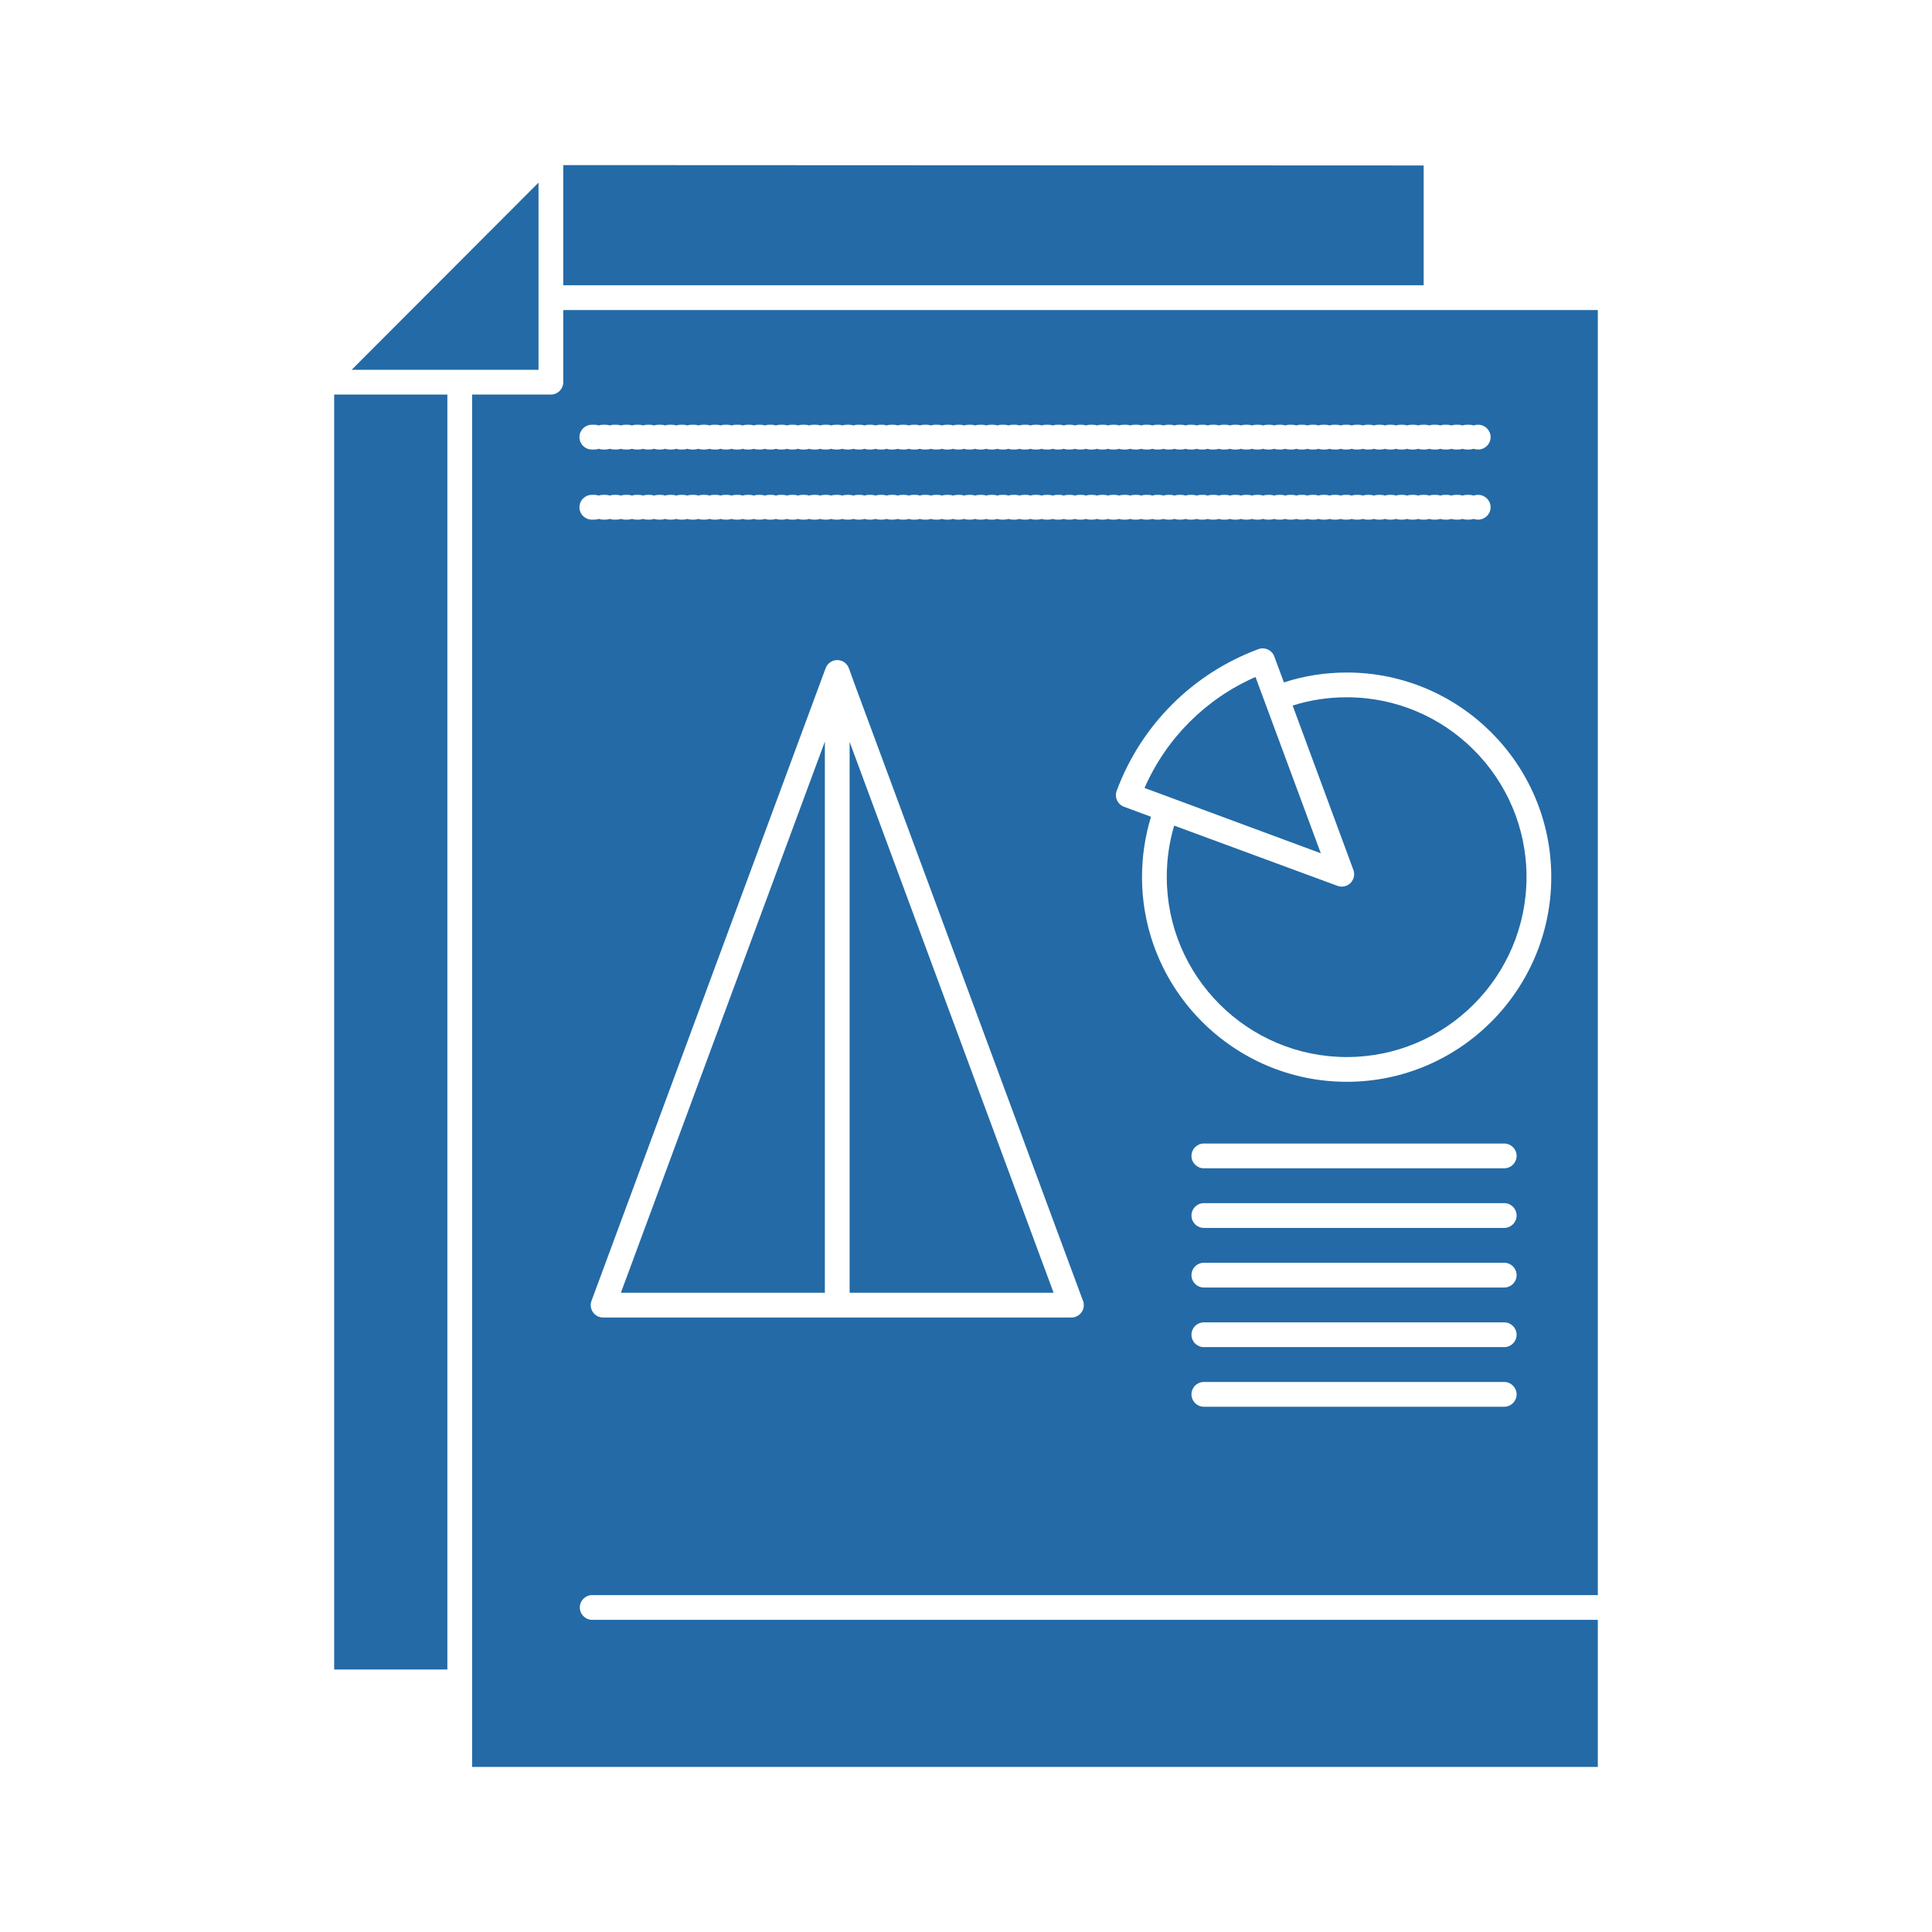
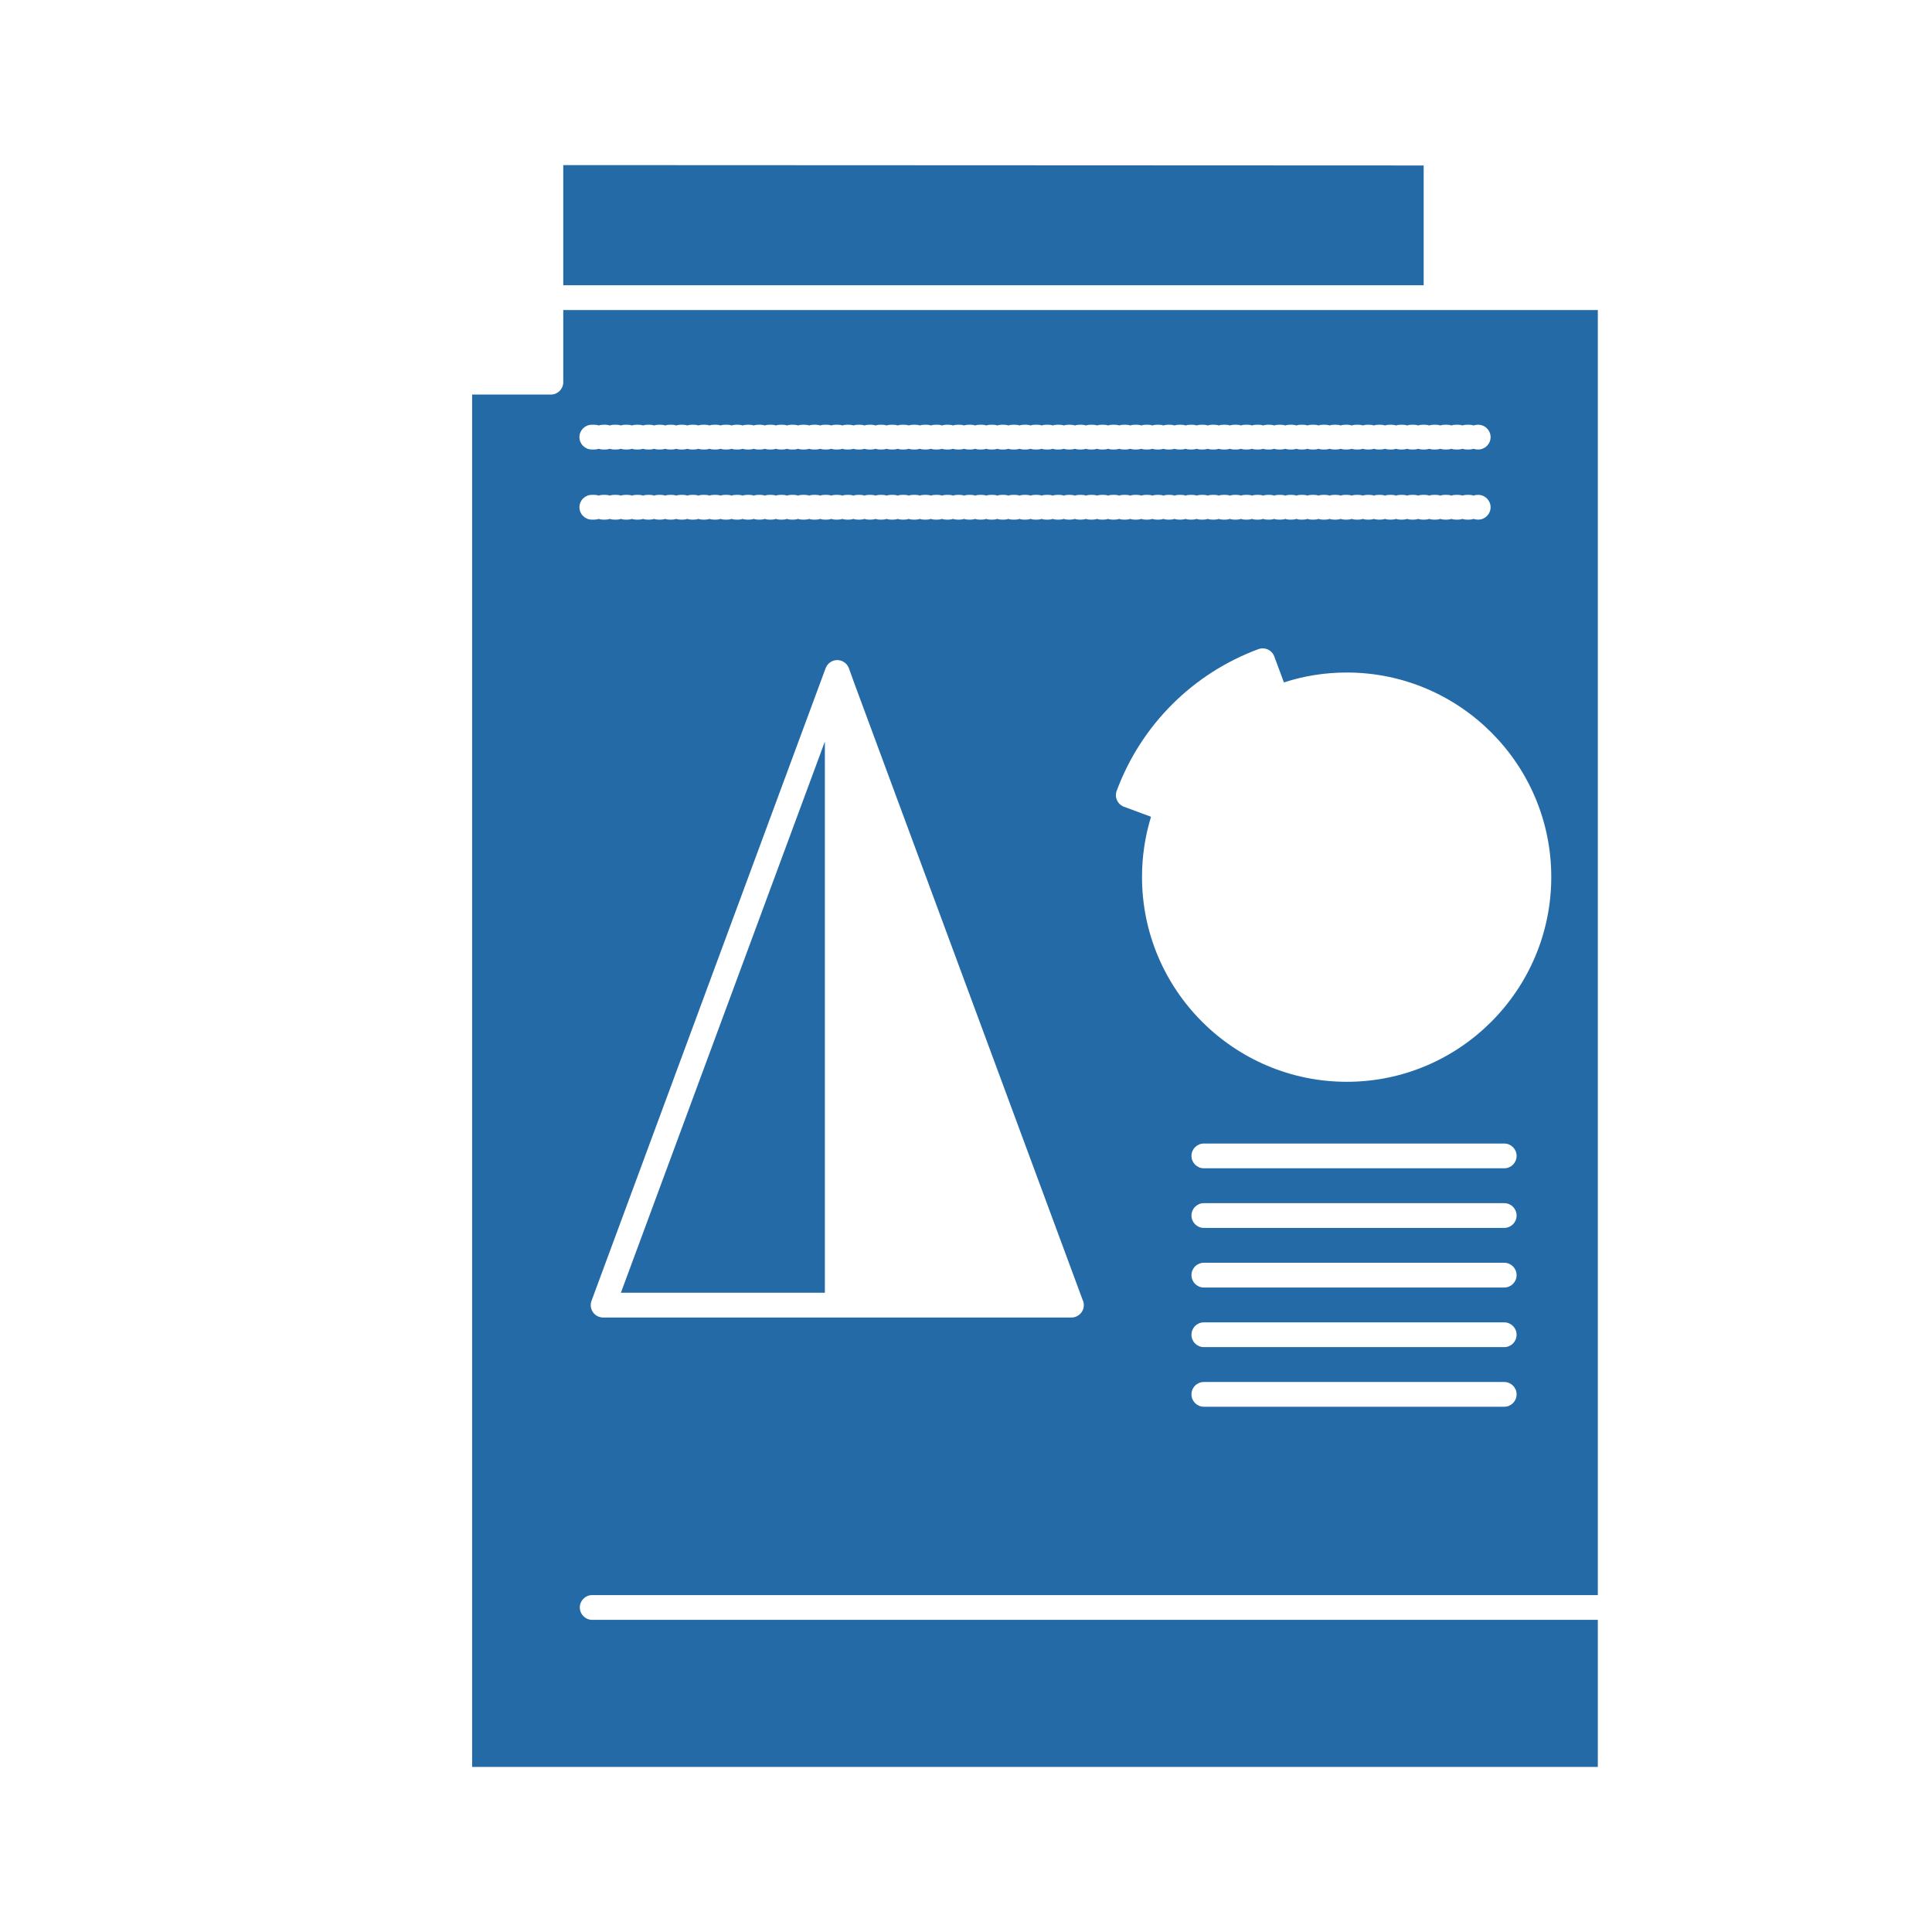
<svg xmlns="http://www.w3.org/2000/svg" fill="#246aa6" width="100px" height="100px" viewBox="0 0 512 512" version="1.1" xml:space="preserve">
  <g id="SVGRepo_bgCarrier" stroke-width="0" />
  <g id="SVGRepo_tracerCarrier" stroke-linecap="round" stroke-linejoin="round" />
  <g id="SVGRepo_iconCarrier">
    <g id="A_-_81_x2C__report_x2C__presentation_x2C__pie_x2C__chart_x2C__business">
      <g>
-         <path d="M332.721,179.409c-13.157,5.756-23.646,16.247-29.41,29.411l46.718,17.308L332.721,179.409z" />
-         <path d="M342.563,186.982l16.1,43.564c0.035,0.097,0.059,0.196,0.084,0.294c0.014,0.054,0.035,0.107,0.047,0.162 c0.019,0.088,0.025,0.178,0.037,0.269c0.009,0.064,0.023,0.129,0.027,0.194c0.006,0.082,0,0.163-0.001,0.244 c-0.001,0.073,0.005,0.146-0.001,0.219c-0.008,0.097-0.025,0.191-0.042,0.287c-0.009,0.057-0.013,0.114-0.024,0.17 c-0.045,0.208-0.119,0.408-0.203,0.604c-0.162,0.371-0.386,0.718-0.682,1.014c-0.004,0.004-0.008,0.005-0.012,0.009 c-0.137,0.135-0.285,0.253-0.441,0.36c-0.045,0.033-0.093,0.062-0.141,0.091c-0.127,0.08-0.258,0.148-0.394,0.208 c-0.044,0.019-0.085,0.041-0.129,0.059c-0.176,0.069-0.356,0.125-0.541,0.163c-0.038,0.007-0.077,0.01-0.115,0.016 c-0.151,0.026-0.305,0.042-0.459,0.045c-0.029,0.001-0.059,0.009-0.088,0.009s-0.059-0.007-0.088-0.008 c-0.123-0.003-0.243-0.015-0.366-0.032c-0.055-0.007-0.109-0.012-0.166-0.022c-0.172-0.033-0.346-0.077-0.515-0.14l-0.004-0.001 c0,0,0,0-0.001,0l-0.09-0.033l-43.193-15.933c-1.301,4.408-1.957,8.972-1.957,13.61c0,26.315,21.406,47.725,47.719,47.725 c26.258,0,47.619-21.409,47.619-47.725c0-26.257-21.361-47.618-47.619-47.618C351.944,184.786,347.128,185.524,342.563,186.982z" />
-         <rect height="337.874" width="29.994" x="88.561" y="104.562" />
        <polygon points="218.599,342.596 218.599,196.516 164.541,342.596 " />
-         <polygon points="225.158,342.596 279.215,342.596 225.158,196.613 " />
-         <polygon points="142.71,78.88 142.71,48.399 93.19,98.002 121.835,98.002 142.71,98.002 " />
        <polygon points="377.286,43.851 149.27,43.753 149.27,75.6 377.286,75.6 " />
        <path d="M156.938,422.715h266.501V82.16h-42.873H149.27v19.123c0,1.811-1.469,3.28-3.28,3.28h-20.875v341.153v22.533h298.324 v-38.974H156.938c-1.811,0-3.28-1.469-3.28-3.28C153.659,424.184,155.128,422.715,156.938,422.715z M283.945,349.155 c-0.006,0-0.012,0-0.02,0H159.83c-1.073,0-2.078-0.525-2.691-1.406s-0.757-2.006-0.384-3.013l62.049-167.672 c0.009-0.025,0.022-0.047,0.033-0.071c0.027-0.065,0.058-0.126,0.088-0.189c0.055-0.117,0.115-0.23,0.183-0.338 c0.036-0.058,0.072-0.114,0.112-0.169c0.082-0.114,0.17-0.22,0.266-0.322c0.036-0.039,0.068-0.08,0.105-0.116 c0.135-0.132,0.281-0.254,0.437-0.36c0.035-0.025,0.074-0.043,0.11-0.066c0.125-0.079,0.254-0.15,0.39-0.211 c0.061-0.028,0.125-0.051,0.188-0.076c0.125-0.048,0.252-0.087,0.383-0.119c0.063-0.016,0.123-0.032,0.187-0.044 c0.194-0.036,0.392-0.06,0.594-0.06c0.004,0,0.009,0,0.015,0c0.2,0.001,0.395,0.025,0.586,0.061 c0.062,0.012,0.121,0.028,0.181,0.044c0.132,0.032,0.261,0.071,0.386,0.12c0.064,0.024,0.127,0.049,0.189,0.077 c0.129,0.059,0.253,0.128,0.374,0.203c0.042,0.026,0.087,0.048,0.128,0.077c0.156,0.107,0.302,0.228,0.438,0.361 c0.033,0.032,0.06,0.068,0.091,0.102c0.1,0.106,0.194,0.218,0.279,0.337c0.039,0.055,0.073,0.11,0.109,0.167 c0.068,0.109,0.129,0.223,0.184,0.341c0.03,0.063,0.061,0.125,0.086,0.19c0.012,0.031,0.029,0.059,0.041,0.09l1.45,4.024 l60.469,163.302c0.219,0.438,0.341,0.935,0.341,1.458C287.225,347.687,285.756,349.155,283.945,349.155z M398.637,372.8h-79.605 c-1.813,0-3.28-1.468-3.28-3.279c0-1.813,1.468-3.28,3.28-3.28h79.605c1.811,0,3.279,1.468,3.279,3.28 C401.916,371.332,400.447,372.8,398.637,372.8z M398.637,357h-79.605c-1.813,0-3.28-1.469-3.28-3.279 c0-1.812,1.468-3.28,3.28-3.28h79.605c1.811,0,3.279,1.469,3.279,3.28C401.916,355.531,400.447,357,398.637,357z M398.637,341.206 h-79.605c-1.813,0-3.28-1.468-3.28-3.279c0-1.813,1.468-3.28,3.28-3.28h79.605c1.811,0,3.279,1.468,3.279,3.28 C401.916,339.738,400.447,341.206,398.637,341.206z M398.637,325.407h-79.605c-1.813,0-3.28-1.468-3.28-3.279 s1.468-3.28,3.28-3.28h79.605c1.811,0,3.279,1.469,3.279,3.28S400.447,325.407,398.637,325.407z M398.637,309.608h-79.605 c-1.813,0-3.28-1.468-3.28-3.279s1.468-3.28,3.28-3.28h79.605c1.811,0,3.279,1.469,3.279,3.28S400.447,309.608,398.637,309.608z M411.102,232.404c0,29.932-24.304,54.284-54.178,54.284c-29.93,0-54.279-24.353-54.279-54.284c0-5.44,0.809-10.792,2.383-15.953 l-7.161-2.654c-0.815-0.302-1.478-0.917-1.842-1.708c-0.362-0.791-0.396-1.694-0.094-2.509 c6.464-17.41,20.151-31.097,37.552-37.55c0.816-0.302,1.719-0.268,2.51,0.094c0.79,0.363,1.404,1.026,1.707,1.841l2.551,6.885 c5.305-1.735,10.896-2.625,16.674-2.625C386.798,178.227,411.102,202.531,411.102,232.404z M156.838,112.562h0.733 c0.386,0,0.757,0.067,1.101,0.188c0.344-0.122,0.714-0.188,1.1-0.188h0.734c0.386,0,0.756,0.067,1.1,0.188 c0.344-0.122,0.714-0.188,1.101-0.188h0.733c0.386,0,0.757,0.067,1.101,0.188c0.344-0.122,0.714-0.188,1.1-0.188h0.734 c0.386,0,0.756,0.067,1.1,0.188c0.344-0.122,0.715-0.188,1.101-0.188h0.733c0.386,0,0.757,0.067,1.101,0.188 c0.344-0.122,0.714-0.188,1.1-0.188h0.734c0.386,0,0.756,0.067,1.1,0.188c0.344-0.122,0.714-0.188,1.1-0.188h0.734 c0.386,0,0.757,0.067,1.1,0.188c0.344-0.122,0.715-0.188,1.101-0.188h0.734c0.386,0,0.756,0.067,1.1,0.188 c0.344-0.122,0.714-0.188,1.1-0.188h0.734c0.386,0,0.757,0.067,1.101,0.188c0.343-0.122,0.714-0.188,1.1-0.188h0.733 c0.386,0,0.757,0.067,1.101,0.188c0.344-0.122,0.714-0.188,1.1-0.188h0.734c0.386,0,0.756,0.067,1.1,0.188 c0.344-0.122,0.715-0.188,1.101-0.188h0.733c0.386,0,0.757,0.067,1.101,0.188c0.344-0.122,0.714-0.188,1.1-0.188h0.734 c0.386,0,0.756,0.067,1.1,0.188c0.344-0.122,0.714-0.188,1.101-0.188h0.733c0.386,0,0.757,0.067,1.101,0.188 c0.344-0.122,0.714-0.188,1.1-0.188h0.734c0.386,0,0.756,0.067,1.1,0.188c0.344-0.122,0.714-0.188,1.101-0.188h0.733 c0.387,0,0.757,0.067,1.101,0.188c0.344-0.122,0.714-0.188,1.1-0.188h0.734c0.386,0,0.756,0.067,1.1,0.188 c0.344-0.122,0.715-0.188,1.101-0.188h0.733c0.386,0,0.757,0.067,1.1,0.188c0.344-0.122,0.715-0.188,1.101-0.188h0.734 c0.386,0,0.756,0.067,1.1,0.188c0.344-0.122,0.714-0.188,1.1-0.188h0.734c0.386,0,0.757,0.067,1.101,0.188 c0.343-0.122,0.714-0.188,1.1-0.188h0.733c0.386,0,0.757,0.067,1.101,0.188c0.344-0.122,0.714-0.188,1.1-0.188h0.734 c0.386,0,0.756,0.067,1.1,0.188c0.344-0.122,0.715-0.188,1.101-0.188h0.733c0.386,0,0.757,0.067,1.101,0.188 c0.344-0.122,0.713-0.188,1.1-0.188h0.734c0.386,0,0.756,0.067,1.1,0.188c0.344-0.122,0.715-0.188,1.101-0.188h0.733 c0.386,0,0.757,0.067,1.101,0.188c0.344-0.122,0.713-0.188,1.1-0.188h0.734c0.387,0,0.756,0.067,1.1,0.188 c0.344-0.122,0.715-0.188,1.101-0.188h0.733c0.386,0,0.757,0.067,1.101,0.188c0.344-0.122,0.714-0.188,1.1-0.188h0.734 c0.386,0,0.756,0.067,1.1,0.188c0.344-0.122,0.715-0.188,1.101-0.188h0.733c0.386,0,0.757,0.067,1.101,0.188 c0.343-0.122,0.714-0.188,1.1-0.188h0.734c0.386,0,0.756,0.067,1.1,0.188c0.344-0.122,0.714-0.188,1.1-0.188h0.734 c0.386,0,0.757,0.067,1.1,0.188c0.344-0.122,0.715-0.188,1.101-0.188h0.734c0.386,0,0.756,0.067,1.1,0.188 c0.344-0.122,0.714-0.188,1.1-0.188h0.734c0.386,0,0.756,0.067,1.1,0.188c0.344-0.122,0.714-0.188,1.101-0.188h0.733 c0.386,0,0.756,0.067,1.101,0.188c0.344-0.122,0.714-0.188,1.1-0.188h0.733c0.387,0,0.757,0.067,1.102,0.188 c0.344-0.122,0.714-0.188,1.1-0.188h0.734c0.386,0,0.756,0.067,1.1,0.188c0.345-0.122,0.715-0.188,1.101-0.188h0.733 c0.387,0,0.756,0.067,1.101,0.188c0.345-0.122,0.714-0.188,1.101-0.188h0.733c0.386,0,0.756,0.067,1.101,0.188 c0.344-0.122,0.714-0.188,1.1-0.188h0.733c0.386,0,0.757,0.067,1.101,0.188c0.345-0.122,0.715-0.188,1.102-0.188h0.732 c0.387,0,0.758,0.067,1.102,0.188c0.343-0.122,0.714-0.188,1.1-0.188h0.734c0.386,0,0.756,0.067,1.1,0.188 c0.344-0.122,0.714-0.188,1.1-0.188h0.734c0.387,0,0.756,0.067,1.1,0.188c0.345-0.122,0.715-0.188,1.101-0.188h0.733 c0.387,0,0.756,0.067,1.101,0.188c0.344-0.122,0.714-0.188,1.101-0.188h0.733c0.386,0,0.757,0.067,1.101,0.188 c0.344-0.122,0.715-0.188,1.102-0.188h0.732c0.387,0,0.757,0.067,1.102,0.188c0.344-0.122,0.713-0.188,1.1-0.188h0.734 c0.386,0,0.756,0.067,1.1,0.188c0.344-0.122,0.713-0.188,1.1-0.188h0.734c0.386,0,0.756,0.067,1.1,0.188 c0.344-0.122,0.715-0.188,1.102-0.188h0.732c0.387,0,0.757,0.067,1.102,0.188c0.344-0.122,0.714-0.188,1.1-0.188h0.733 c0.386,0,0.757,0.067,1.101,0.188c0.345-0.122,0.715-0.188,1.101-0.188h0.733c0.386,0,0.756,0.067,1.101,0.188 c0.344-0.122,0.714-0.188,1.1-0.188h0.734c0.386,0,0.756,0.067,1.1,0.188c0.345-0.122,0.714-0.188,1.101-0.188h0.733 c0.386,0,0.757,0.067,1.101,0.188c0.344-0.122,0.715-0.188,1.101-0.188h0.733c0.386,0,0.756,0.067,1.101,0.188 c0.344-0.122,0.714-0.188,1.101-0.188h0.733c0.386,0,0.757,0.067,1.101,0.188c0.344-0.122,0.714-0.188,1.1-0.188h0.734 c0.387,0,0.756,0.067,1.1,0.188c0.345-0.122,0.715-0.188,1.101-0.188h0.733c0.387,0,0.756,0.067,1.1,0.188 c0.345-0.122,0.715-0.188,1.102-0.188h0.732c0.387,0,0.758,0.067,1.102,0.188c0.344-0.122,0.715-0.188,1.102-0.188h0.732 c0.387,0,0.757,0.067,1.101,0.188c0.345-0.122,0.714-0.188,1.101-0.188h0.733c0.386,0,0.756,0.067,1.101,0.188 c0.344-0.122,0.713-0.188,1.1-0.188h0.734c0.386,0,0.756,0.067,1.1,0.188c0.344-0.122,0.714-0.188,1.1-0.188h0.734 c0.387,0,0.757,0.067,1.1,0.188c0.344-0.122,0.716-0.188,1.102-0.188h0.733c0.386,0,0.757,0.067,1.101,0.188 c0.344-0.122,0.715-0.188,1.101-0.188h0.733c0.386,0,0.756,0.067,1.101,0.188c0.344-0.122,0.714-0.188,1.1-0.188h0.733 c0.387,0,0.757,0.067,1.101,0.188c0.345-0.122,0.714-0.188,1.101-0.188h0.733c0.386,0,0.756,0.067,1.101,0.188 c0.344-0.122,0.715-0.188,1.101-0.188h0.733c0.386,0,0.756,0.067,1.1,0.188c0.345-0.122,0.715-0.188,1.102-0.188h0.732 c0.387,0,0.758,0.067,1.102,0.188c0.344-0.122,0.714-0.188,1.1-0.188h0.734c0.387,0,0.756,0.067,1.1,0.188 c0.344-0.122,0.714-0.188,1.1-0.188h0.734c0.387,0,0.756,0.067,1.1,0.188c0.345-0.122,0.715-0.188,1.101-0.188h0.733 c0.387,0,0.758,0.067,1.102,0.188c0.344-0.122,0.714-0.188,1.1-0.188h0.734c0.387,0,0.757,0.067,1.1,0.188 c0.344-0.122,0.715-0.188,1.102-0.188h0.732c0.387,0,0.757,0.067,1.102,0.188c0.344-0.122,0.713-0.188,1.1-0.188h0.734 c0.386,0,0.756,0.067,1.1,0.188c0.344-0.122,0.714-0.188,1.1-0.188h0.734c0.386,0,0.756,0.067,1.1,0.188 c0.344-0.122,0.715-0.188,1.102-0.188h0.732c0.387,0,0.757,0.067,1.102,0.188c0.344-0.122,0.715-0.188,1.101-0.188h0.733 c0.386,0,0.756,0.067,1.1,0.188c0.345-0.122,0.715-0.188,1.101-0.188h0.733c0.387,0,0.756,0.067,1.101,0.188 c0.345-0.122,0.714-0.188,1.101-0.188h0.733c0.386,0,0.756,0.067,1.101,0.188c0.344-0.122,0.714-0.188,1.1-0.188h0.734 c0.386,0,0.756,0.067,1.1,0.188c0.344-0.122,0.715-0.188,1.101-0.188h0.733c0.386,0,0.758,0.067,1.102,0.188 c0.344-0.122,0.714-0.188,1.1-0.188h0.132c1.812,0,3.28,1.468,3.28,3.28c0,1.811-1.469,3.28-3.28,3.28h-0.132 c-0.386,0-0.756-0.066-1.1-0.189c-0.344,0.123-0.716,0.189-1.102,0.189h-0.733c-0.386,0-0.757-0.066-1.101-0.189 c-0.344,0.123-0.714,0.189-1.1,0.189h-0.734c-0.386,0-0.756-0.066-1.1-0.189c-0.345,0.123-0.715,0.189-1.101,0.189h-0.733 c-0.387,0-0.756-0.066-1.101-0.189c-0.345,0.123-0.714,0.189-1.101,0.189h-0.733c-0.386,0-0.756-0.066-1.101-0.189 c-0.344,0.123-0.714,0.189-1.1,0.189h-0.733c-0.386,0-0.757-0.066-1.101-0.189c-0.345,0.123-0.715,0.189-1.102,0.189h-0.732 c-0.387,0-0.758-0.066-1.102-0.189c-0.344,0.123-0.714,0.189-1.1,0.189h-0.734c-0.386,0-0.756-0.066-1.1-0.189 c-0.344,0.123-0.714,0.189-1.1,0.189h-0.734c-0.387,0-0.756-0.066-1.1-0.189c-0.345,0.123-0.715,0.189-1.102,0.189h-0.732 c-0.387,0-0.758-0.066-1.102-0.189c-0.343,0.123-0.713,0.189-1.1,0.189h-0.734c-0.386,0-0.756-0.066-1.1-0.189 c-0.344,0.123-0.715,0.189-1.102,0.189h-0.733c-0.386,0-0.756-0.066-1.101-0.189c-0.344,0.123-0.713,0.189-1.1,0.189h-0.734 c-0.386,0-0.756-0.066-1.1-0.189c-0.344,0.123-0.713,0.189-1.1,0.189h-0.734c-0.386,0-0.756-0.066-1.1-0.189 c-0.344,0.123-0.715,0.189-1.102,0.189h-0.732c-0.387,0-0.757-0.066-1.102-0.189c-0.344,0.123-0.714,0.189-1.1,0.189h-0.733 c-0.386,0-0.757-0.066-1.101-0.189c-0.345,0.123-0.715,0.189-1.101,0.189h-0.733c-0.387,0-0.756-0.066-1.101-0.189 c-0.344,0.123-0.714,0.189-1.101,0.189H341.7c-0.386,0-0.756-0.066-1.1-0.189c-0.345,0.123-0.715,0.189-1.101,0.189h-0.733 c-0.386,0-0.757-0.066-1.101-0.189c-0.344,0.123-0.715,0.189-1.101,0.189h-0.733c-0.386,0-0.758-0.066-1.102-0.189 c-0.343,0.123-0.713,0.189-1.1,0.189h-0.734c-0.386,0-0.756-0.066-1.1-0.189c-0.344,0.123-0.714,0.189-1.1,0.189h-0.734 c-0.387,0-0.756-0.066-1.1-0.189c-0.345,0.123-0.715,0.189-1.101,0.189h-0.733c-0.387,0-0.756-0.066-1.101-0.189 c-0.344,0.123-0.714,0.189-1.101,0.189h-0.732c-0.387,0-0.758-0.066-1.102-0.189c-0.344,0.123-0.715,0.189-1.102,0.189h-0.732 c-0.387,0-0.757-0.066-1.102-0.189c-0.344,0.123-0.713,0.189-1.1,0.189h-0.733c-0.386,0-0.756-0.066-1.101-0.189 c-0.344,0.123-0.713,0.189-1.1,0.189h-0.734c-0.386,0-0.756-0.066-1.1-0.189c-0.344,0.123-0.715,0.189-1.101,0.189h-0.733 c-0.387,0-0.757-0.066-1.101-0.189c-0.345,0.123-0.715,0.189-1.101,0.189h-0.733c-0.386,0-0.757-0.066-1.101-0.189 c-0.344,0.123-0.715,0.189-1.101,0.189h-0.733c-0.387,0-0.756-0.066-1.101-0.189c-0.344,0.123-0.714,0.189-1.1,0.189h-0.734 c-0.386,0-0.756-0.066-1.1-0.189c-0.345,0.123-0.715,0.189-1.101,0.189h-0.733c-0.386,0-0.756-0.066-1.101-0.189 c-0.344,0.123-0.715,0.189-1.101,0.189h-0.733c-0.386,0-0.756-0.066-1.1-0.189c-0.345,0.123-0.715,0.189-1.102,0.189h-0.732 c-0.387,0-0.758-0.066-1.102-0.189c-0.344,0.123-0.714,0.189-1.1,0.189h-0.734c-0.387,0-0.756-0.066-1.1-0.189 c-0.344,0.123-0.714,0.189-1.1,0.189h-0.734c-0.387,0-0.756-0.066-1.1-0.189c-0.345,0.123-0.715,0.189-1.102,0.189h-0.732 c-0.387,0-0.758-0.066-1.102-0.189c-0.344,0.123-0.715,0.189-1.101,0.189h-0.733c-0.387,0-0.757-0.066-1.101-0.189 c-0.345,0.123-0.714,0.189-1.101,0.189h-0.733c-0.386,0-0.756-0.066-1.101-0.189c-0.344,0.123-0.713,0.189-1.1,0.189h-0.734 c-0.386,0-0.756-0.066-1.1-0.189c-0.344,0.123-0.714,0.189-1.1,0.189h-0.734c-0.386,0-0.757-0.066-1.1-0.189 c-0.344,0.123-0.715,0.189-1.102,0.189h-0.732c-0.387,0-0.757-0.066-1.102-0.189c-0.344,0.123-0.715,0.189-1.101,0.189h-0.733 c-0.386,0-0.756-0.066-1.1-0.189c-0.345,0.123-0.715,0.189-1.101,0.189h-0.733c-0.387,0-0.756-0.066-1.101-0.189 c-0.345,0.123-0.714,0.189-1.101,0.189h-0.733c-0.386,0-0.756-0.066-1.101-0.189c-0.344,0.123-0.714,0.189-1.1,0.189h-0.734 c-0.386,0-0.756-0.066-1.1-0.189c-0.345,0.123-0.715,0.189-1.102,0.189h-0.733c-0.386,0-0.756-0.066-1.1-0.189 c-0.344,0.123-0.715,0.189-1.101,0.189h-0.733c-0.386,0-0.757-0.066-1.101-0.189c-0.344,0.123-0.714,0.189-1.1,0.189h-0.734 c-0.386,0-0.756-0.066-1.1-0.189c-0.344,0.123-0.714,0.189-1.1,0.189h-0.734c-0.386,0-0.757-0.066-1.101-0.189 c-0.343,0.123-0.714,0.189-1.1,0.189h-0.734c-0.386,0-0.756-0.066-1.1-0.189c-0.344,0.123-0.714,0.189-1.1,0.189h-0.734 c-0.386,0-0.757-0.066-1.1-0.189c-0.344,0.123-0.715,0.189-1.101,0.189H239c-0.386,0-0.757-0.066-1.101-0.189 c-0.344,0.123-0.713,0.189-1.1,0.189h-0.734c-0.386,0-0.756-0.066-1.1-0.189c-0.344,0.123-0.715,0.189-1.101,0.189h-0.733 c-0.386,0-0.757-0.066-1.101-0.189c-0.344,0.123-0.713,0.189-1.1,0.189h-0.734c-0.386,0-0.756-0.066-1.1-0.189 c-0.344,0.123-0.715,0.189-1.101,0.189h-0.733c-0.386,0-0.757-0.066-1.101-0.189c-0.344,0.123-0.714,0.189-1.1,0.189h-0.734 c-0.386,0-0.756-0.066-1.1-0.189c-0.344,0.123-0.715,0.189-1.101,0.189h-0.733c-0.386,0-0.757-0.066-1.101-0.189 c-0.344,0.123-0.714,0.189-1.1,0.189h-0.734c-0.386,0-0.756-0.066-1.1-0.189c-0.344,0.123-0.715,0.189-1.101,0.189h-0.733 c-0.386,0-0.757-0.066-1.1-0.189c-0.344,0.123-0.715,0.189-1.101,0.189h-0.734c-0.386,0-0.756-0.066-1.1-0.189 c-0.344,0.123-0.714,0.189-1.1,0.189h-0.734c-0.386,0-0.757-0.066-1.101-0.189c-0.343,0.123-0.713,0.189-1.1,0.189h-0.733 c-0.386,0-0.757-0.066-1.101-0.189c-0.344,0.123-0.714,0.189-1.1,0.189h-0.734c-0.386,0-0.756-0.066-1.1-0.189 c-0.344,0.123-0.714,0.189-1.101,0.189h-0.733c-0.386,0-0.757-0.066-1.101-0.189c-0.344,0.123-0.714,0.189-1.1,0.189h-0.734 c-0.386,0-0.756-0.066-1.1-0.189c-0.344,0.123-0.715,0.189-1.101,0.189h-0.733c-0.386,0-0.757-0.066-1.101-0.189 c-0.344,0.123-0.714,0.189-1.1,0.189h-0.734c-0.386,0-0.756-0.066-1.1-0.189c-0.344,0.123-0.715,0.189-1.101,0.189h-0.733 c-0.386,0-0.757-0.066-1.101-0.189c-0.344,0.123-0.714,0.189-1.1,0.189h-0.734c-0.386,0-0.756-0.066-1.1-0.189 c-0.344,0.123-0.715,0.189-1.101,0.189h-0.733c-0.386,0-0.757-0.066-1.1-0.189c-0.344,0.123-0.715,0.189-1.101,0.189h-0.734 c-0.386,0-0.756-0.066-1.1-0.189c-0.344,0.123-0.714,0.189-1.1,0.189h-0.734c-0.386,0-0.757-0.066-1.101-0.189 c-0.343,0.123-0.714,0.189-1.1,0.189h-0.734c-0.386,0-0.756-0.066-1.1-0.189c-0.344,0.123-0.714,0.189-1.1,0.189h-0.734 c-0.386,0-0.756-0.066-1.1-0.189c-0.344,0.123-0.714,0.189-1.101,0.189h-0.733c-0.386,0-0.757-0.066-1.101-0.189 c-0.344,0.123-0.714,0.189-1.1,0.189h-0.734c-0.386,0-0.756-0.066-1.1-0.189c-0.344,0.123-0.714,0.189-1.101,0.189h-0.733 c-0.387,0-0.757-0.066-1.101-0.189c-0.344,0.123-0.714,0.189-1.1,0.189h-0.734c-0.386,0-0.756-0.066-1.1-0.189 c-0.344,0.123-0.715,0.189-1.101,0.189h-0.733c-1.812,0-3.28-1.469-3.28-3.28C153.558,114.03,155.026,112.562,156.838,112.562z M153.558,134.425c0-1.811,1.468-3.28,3.28-3.28h0.733c0.386,0,0.757,0.067,1.101,0.189c0.344-0.123,0.714-0.189,1.1-0.189h0.734 c0.386,0,0.756,0.067,1.1,0.189c0.344-0.123,0.714-0.189,1.101-0.189h0.733c0.386,0,0.757,0.067,1.101,0.189 c0.344-0.123,0.714-0.189,1.1-0.189h0.734c0.386,0,0.756,0.067,1.1,0.189c0.344-0.123,0.715-0.189,1.101-0.189h0.733 c0.386,0,0.757,0.067,1.101,0.189c0.344-0.123,0.714-0.189,1.1-0.189h0.734c0.386,0,0.756,0.067,1.1,0.189 c0.344-0.123,0.714-0.189,1.1-0.189h0.734c0.386,0,0.757,0.067,1.1,0.189c0.344-0.123,0.715-0.189,1.101-0.189h0.734 c0.386,0,0.756,0.067,1.1,0.189c0.344-0.123,0.714-0.189,1.1-0.189h0.734c0.386,0,0.757,0.067,1.101,0.189 c0.343-0.123,0.714-0.189,1.1-0.189h0.733c0.386,0,0.757,0.067,1.101,0.189c0.344-0.123,0.714-0.189,1.1-0.189h0.734 c0.386,0,0.756,0.067,1.1,0.189c0.344-0.123,0.715-0.189,1.101-0.189h0.733c0.386,0,0.757,0.067,1.101,0.189 c0.344-0.123,0.714-0.189,1.1-0.189h0.734c0.386,0,0.756,0.067,1.1,0.189c0.344-0.123,0.714-0.189,1.101-0.189h0.733 c0.386,0,0.757,0.067,1.101,0.189c0.344-0.123,0.714-0.189,1.1-0.189h0.734c0.386,0,0.756,0.067,1.1,0.189 c0.344-0.123,0.714-0.189,1.101-0.189h0.733c0.387,0,0.757,0.067,1.101,0.189c0.344-0.123,0.714-0.189,1.1-0.189h0.734 c0.386,0,0.756,0.067,1.1,0.189c0.344-0.123,0.715-0.189,1.101-0.189h0.733c0.386,0,0.757,0.067,1.1,0.189 c0.344-0.123,0.715-0.189,1.101-0.189h0.734c0.386,0,0.756,0.067,1.1,0.189c0.344-0.123,0.714-0.189,1.1-0.189h0.734 c0.386,0,0.757,0.067,1.101,0.189c0.343-0.123,0.714-0.189,1.1-0.189h0.733c0.386,0,0.757,0.067,1.101,0.189 c0.344-0.123,0.714-0.189,1.1-0.189h0.734c0.386,0,0.756,0.067,1.1,0.189c0.344-0.123,0.715-0.189,1.101-0.189h0.733 c0.386,0,0.757,0.067,1.101,0.189c0.344-0.123,0.713-0.189,1.1-0.189h0.734c0.386,0,0.756,0.067,1.1,0.189 c0.344-0.123,0.715-0.189,1.101-0.189h0.733c0.386,0,0.757,0.067,1.101,0.189c0.344-0.123,0.713-0.189,1.1-0.189h0.734 c0.387,0,0.756,0.067,1.1,0.189c0.344-0.123,0.715-0.189,1.101-0.189h0.733c0.386,0,0.757,0.067,1.101,0.189 c0.344-0.123,0.714-0.189,1.1-0.189h0.734c0.386,0,0.756,0.067,1.1,0.189c0.344-0.123,0.715-0.189,1.101-0.189h0.733 c0.386,0,0.757,0.067,1.101,0.189c0.343-0.123,0.714-0.189,1.1-0.189h0.734c0.386,0,0.756,0.067,1.1,0.189 c0.344-0.123,0.714-0.189,1.1-0.189h0.734c0.386,0,0.757,0.067,1.1,0.189c0.344-0.123,0.715-0.189,1.101-0.189h0.734 c0.386,0,0.756,0.067,1.1,0.189c0.344-0.123,0.714-0.189,1.1-0.189h0.734c0.386,0,0.756,0.067,1.1,0.189 c0.344-0.123,0.714-0.189,1.101-0.189h0.733c0.386,0,0.756,0.067,1.101,0.189c0.344-0.123,0.714-0.189,1.1-0.189h0.733 c0.387,0,0.757,0.067,1.102,0.189c0.344-0.123,0.714-0.189,1.1-0.189h0.734c0.386,0,0.756,0.067,1.1,0.189 c0.345-0.123,0.715-0.189,1.101-0.189h0.733c0.387,0,0.756,0.067,1.101,0.189c0.345-0.123,0.714-0.189,1.101-0.189h0.733 c0.386,0,0.756,0.067,1.101,0.189c0.344-0.123,0.714-0.189,1.1-0.189h0.733c0.386,0,0.757,0.067,1.101,0.189 c0.345-0.123,0.715-0.189,1.102-0.189h0.732c0.387,0,0.758,0.067,1.102,0.189c0.343-0.123,0.714-0.189,1.1-0.189h0.734 c0.386,0,0.756,0.067,1.1,0.189c0.344-0.123,0.714-0.189,1.1-0.189h0.734c0.387,0,0.756,0.067,1.1,0.189 c0.345-0.123,0.715-0.189,1.101-0.189h0.733c0.387,0,0.756,0.067,1.101,0.189c0.344-0.123,0.714-0.189,1.101-0.189h0.733 c0.386,0,0.757,0.067,1.101,0.189c0.344-0.123,0.715-0.189,1.102-0.189h0.732c0.387,0,0.757,0.067,1.102,0.189 c0.344-0.123,0.713-0.189,1.1-0.189h0.734c0.386,0,0.756,0.067,1.1,0.189c0.344-0.123,0.713-0.189,1.1-0.189h0.734 c0.386,0,0.756,0.067,1.1,0.189c0.344-0.123,0.715-0.189,1.102-0.189h0.732c0.387,0,0.757,0.067,1.102,0.189 c0.344-0.123,0.714-0.189,1.1-0.189h0.733c0.386,0,0.757,0.067,1.101,0.189c0.345-0.123,0.715-0.189,1.101-0.189h0.733 c0.386,0,0.756,0.067,1.101,0.189c0.344-0.123,0.714-0.189,1.1-0.189h0.734c0.386,0,0.756,0.067,1.1,0.189 c0.345-0.123,0.714-0.189,1.101-0.189h0.733c0.386,0,0.757,0.067,1.101,0.189c0.344-0.123,0.715-0.189,1.101-0.189h0.733 c0.386,0,0.756,0.067,1.101,0.189c0.344-0.123,0.714-0.189,1.101-0.189h0.733c0.386,0,0.757,0.067,1.101,0.189 c0.344-0.123,0.714-0.189,1.1-0.189h0.734c0.387,0,0.756,0.067,1.1,0.189c0.345-0.123,0.715-0.189,1.101-0.189h0.733 c0.387,0,0.756,0.067,1.1,0.189c0.345-0.123,0.715-0.189,1.102-0.189h0.732c0.387,0,0.758,0.067,1.102,0.189 c0.344-0.123,0.715-0.189,1.102-0.189h0.732c0.387,0,0.757,0.067,1.101,0.189c0.345-0.123,0.714-0.189,1.101-0.189h0.733 c0.386,0,0.756,0.067,1.101,0.189c0.344-0.123,0.713-0.189,1.1-0.189h0.734c0.386,0,0.756,0.067,1.1,0.189 c0.344-0.123,0.714-0.189,1.1-0.189h0.734c0.387,0,0.757,0.067,1.1,0.189c0.344-0.123,0.716-0.189,1.102-0.189h0.733 c0.386,0,0.757,0.067,1.101,0.189c0.344-0.123,0.715-0.189,1.101-0.189h0.733c0.386,0,0.756,0.067,1.101,0.189 c0.344-0.123,0.714-0.189,1.1-0.189h0.733c0.387,0,0.757,0.067,1.101,0.189c0.345-0.123,0.714-0.189,1.101-0.189h0.733 c0.386,0,0.756,0.067,1.101,0.189c0.344-0.123,0.715-0.189,1.101-0.189h0.733c0.386,0,0.756,0.067,1.1,0.189 c0.345-0.123,0.715-0.189,1.102-0.189h0.732c0.387,0,0.758,0.067,1.102,0.189c0.344-0.123,0.714-0.189,1.1-0.189h0.734 c0.387,0,0.756,0.067,1.1,0.189c0.344-0.123,0.714-0.189,1.1-0.189h0.734c0.387,0,0.756,0.067,1.1,0.189 c0.345-0.123,0.715-0.189,1.101-0.189h0.733c0.387,0,0.758,0.067,1.102,0.189c0.344-0.123,0.714-0.189,1.1-0.189h0.734 c0.387,0,0.757,0.067,1.1,0.189c0.344-0.123,0.715-0.189,1.102-0.189h0.732c0.387,0,0.757,0.067,1.102,0.189 c0.344-0.123,0.713-0.189,1.1-0.189h0.734c0.386,0,0.756,0.067,1.1,0.189c0.344-0.123,0.714-0.189,1.1-0.189h0.734 c0.386,0,0.756,0.067,1.1,0.189c0.344-0.123,0.715-0.189,1.102-0.189h0.732c0.387,0,0.757,0.067,1.102,0.189 c0.344-0.123,0.715-0.189,1.101-0.189h0.733c0.386,0,0.756,0.067,1.1,0.189c0.345-0.123,0.715-0.189,1.101-0.189h0.733 c0.387,0,0.756,0.067,1.101,0.189c0.345-0.123,0.714-0.189,1.101-0.189h0.733c0.386,0,0.756,0.067,1.101,0.189 c0.344-0.123,0.714-0.189,1.1-0.189h0.734c0.386,0,0.756,0.067,1.1,0.189c0.344-0.123,0.715-0.189,1.101-0.189h0.733 c0.386,0,0.758,0.067,1.102,0.189c0.344-0.123,0.714-0.189,1.1-0.189h0.132c1.812,0,3.28,1.469,3.28,3.28 c0,1.812-1.469,3.28-3.28,3.28h-0.132c-0.386,0-0.756-0.067-1.1-0.189c-0.344,0.122-0.716,0.189-1.102,0.189h-0.733 c-0.386,0-0.757-0.067-1.101-0.189c-0.344,0.122-0.714,0.189-1.1,0.189h-0.734c-0.386,0-0.756-0.067-1.1-0.189 c-0.345,0.122-0.715,0.189-1.101,0.189h-0.733c-0.387,0-0.756-0.067-1.101-0.189c-0.345,0.122-0.714,0.189-1.101,0.189h-0.733 c-0.386,0-0.756-0.067-1.101-0.189c-0.344,0.122-0.714,0.189-1.1,0.189h-0.733c-0.386,0-0.757-0.067-1.101-0.189 c-0.345,0.122-0.715,0.189-1.102,0.189h-0.732c-0.387,0-0.758-0.067-1.102-0.189c-0.344,0.122-0.714,0.189-1.1,0.189h-0.734 c-0.386,0-0.756-0.067-1.1-0.189c-0.344,0.122-0.714,0.189-1.1,0.189h-0.734c-0.387,0-0.756-0.067-1.1-0.189 c-0.345,0.122-0.715,0.189-1.102,0.189h-0.732c-0.387,0-0.758-0.067-1.102-0.189c-0.343,0.122-0.713,0.189-1.1,0.189h-0.734 c-0.386,0-0.756-0.067-1.1-0.189c-0.344,0.122-0.715,0.189-1.102,0.189h-0.733c-0.386,0-0.756-0.067-1.101-0.189 c-0.344,0.122-0.713,0.189-1.1,0.189h-0.734c-0.386,0-0.756-0.067-1.1-0.189c-0.344,0.122-0.713,0.189-1.1,0.189h-0.734 c-0.386,0-0.756-0.067-1.1-0.189c-0.344,0.122-0.715,0.189-1.102,0.189h-0.732c-0.387,0-0.757-0.067-1.102-0.189 c-0.344,0.122-0.714,0.189-1.1,0.189h-0.733c-0.386,0-0.757-0.067-1.101-0.189c-0.345,0.122-0.715,0.189-1.101,0.189h-0.733 c-0.387,0-0.756-0.067-1.101-0.189c-0.344,0.122-0.714,0.189-1.101,0.189H341.7c-0.386,0-0.756-0.067-1.1-0.189 c-0.345,0.122-0.715,0.189-1.101,0.189h-0.733c-0.386,0-0.757-0.067-1.101-0.189c-0.344,0.122-0.715,0.189-1.101,0.189h-0.733 c-0.386,0-0.758-0.067-1.102-0.189c-0.343,0.122-0.713,0.189-1.1,0.189h-0.734c-0.386,0-0.756-0.067-1.1-0.189 c-0.344,0.122-0.714,0.189-1.1,0.189h-0.734c-0.387,0-0.756-0.067-1.1-0.189c-0.345,0.122-0.715,0.189-1.101,0.189h-0.733 c-0.387,0-0.756-0.067-1.101-0.189c-0.344,0.122-0.714,0.189-1.101,0.189h-0.732c-0.387,0-0.758-0.067-1.102-0.189 c-0.344,0.122-0.715,0.189-1.102,0.189h-0.732c-0.387,0-0.757-0.067-1.102-0.189c-0.344,0.122-0.713,0.189-1.1,0.189h-0.733 c-0.386,0-0.756-0.067-1.101-0.189c-0.344,0.122-0.713,0.189-1.1,0.189h-0.734c-0.386,0-0.756-0.067-1.1-0.189 c-0.344,0.122-0.715,0.189-1.101,0.189h-0.733c-0.387,0-0.757-0.067-1.101-0.189c-0.345,0.122-0.715,0.189-1.101,0.189h-0.733 c-0.386,0-0.757-0.067-1.101-0.189c-0.344,0.122-0.715,0.189-1.101,0.189h-0.733c-0.387,0-0.756-0.067-1.101-0.189 c-0.344,0.122-0.714,0.189-1.1,0.189h-0.734c-0.386,0-0.756-0.067-1.1-0.189c-0.345,0.122-0.715,0.189-1.101,0.189h-0.733 c-0.386,0-0.756-0.067-1.101-0.189c-0.344,0.122-0.715,0.189-1.101,0.189h-0.733c-0.386,0-0.756-0.067-1.1-0.189 c-0.345,0.122-0.715,0.189-1.102,0.189h-0.732c-0.387,0-0.758-0.067-1.102-0.189c-0.344,0.122-0.714,0.189-1.1,0.189h-0.734 c-0.387,0-0.756-0.067-1.1-0.189c-0.344,0.122-0.714,0.189-1.1,0.189h-0.734c-0.387,0-0.756-0.067-1.1-0.189 c-0.345,0.122-0.715,0.189-1.102,0.189h-0.732c-0.387,0-0.758-0.067-1.102-0.189c-0.344,0.122-0.715,0.189-1.101,0.189h-0.733 c-0.387,0-0.757-0.067-1.101-0.189c-0.345,0.122-0.714,0.189-1.101,0.189h-0.733c-0.386,0-0.756-0.067-1.101-0.189 c-0.344,0.122-0.713,0.189-1.1,0.189h-0.734c-0.386,0-0.756-0.067-1.1-0.189c-0.344,0.122-0.714,0.189-1.1,0.189h-0.734 c-0.386,0-0.757-0.067-1.1-0.189c-0.344,0.122-0.715,0.189-1.102,0.189h-0.732c-0.387,0-0.757-0.067-1.102-0.189 c-0.344,0.122-0.715,0.189-1.101,0.189h-0.733c-0.386,0-0.756-0.067-1.1-0.189c-0.345,0.122-0.715,0.189-1.101,0.189h-0.733 c-0.387,0-0.756-0.067-1.101-0.189c-0.345,0.122-0.714,0.189-1.101,0.189h-0.733c-0.386,0-0.756-0.067-1.101-0.189 c-0.344,0.122-0.714,0.189-1.1,0.189h-0.734c-0.386,0-0.756-0.067-1.1-0.189c-0.345,0.122-0.715,0.189-1.102,0.189h-0.733 c-0.386,0-0.756-0.067-1.1-0.189c-0.344,0.122-0.715,0.189-1.101,0.189h-0.733c-0.386,0-0.757-0.067-1.101-0.189 c-0.344,0.122-0.714,0.189-1.1,0.189h-0.734c-0.386,0-0.756-0.067-1.1-0.189c-0.344,0.122-0.714,0.189-1.1,0.189h-0.734 c-0.386,0-0.757-0.067-1.101-0.189c-0.343,0.122-0.714,0.189-1.1,0.189h-0.734c-0.386,0-0.756-0.067-1.1-0.189 c-0.344,0.122-0.714,0.189-1.1,0.189h-0.734c-0.386,0-0.757-0.067-1.1-0.189c-0.344,0.122-0.715,0.189-1.101,0.189H239 c-0.386,0-0.757-0.067-1.101-0.189c-0.344,0.122-0.713,0.189-1.1,0.189h-0.734c-0.386,0-0.756-0.067-1.1-0.189 c-0.344,0.122-0.715,0.189-1.101,0.189h-0.733c-0.386,0-0.757-0.067-1.101-0.189c-0.344,0.122-0.713,0.189-1.1,0.189h-0.734 c-0.386,0-0.756-0.067-1.1-0.189c-0.344,0.122-0.715,0.189-1.101,0.189h-0.733c-0.386,0-0.757-0.067-1.101-0.189 c-0.344,0.122-0.714,0.189-1.1,0.189h-0.734c-0.386,0-0.756-0.067-1.1-0.189c-0.344,0.122-0.715,0.189-1.101,0.189h-0.733 c-0.386,0-0.757-0.067-1.101-0.189c-0.344,0.122-0.714,0.189-1.1,0.189h-0.734c-0.386,0-0.756-0.067-1.1-0.189 c-0.344,0.122-0.715,0.189-1.101,0.189h-0.733c-0.386,0-0.757-0.067-1.1-0.189c-0.344,0.122-0.715,0.189-1.101,0.189h-0.734 c-0.386,0-0.756-0.067-1.1-0.189c-0.344,0.122-0.714,0.189-1.1,0.189h-0.734c-0.386,0-0.757-0.067-1.101-0.189 c-0.343,0.122-0.713,0.189-1.1,0.189h-0.733c-0.386,0-0.757-0.067-1.101-0.189c-0.344,0.122-0.714,0.189-1.1,0.189h-0.734 c-0.386,0-0.756-0.067-1.1-0.189c-0.344,0.122-0.714,0.189-1.101,0.189h-0.733c-0.386,0-0.757-0.067-1.101-0.189 c-0.344,0.122-0.714,0.189-1.1,0.189h-0.734c-0.386,0-0.756-0.067-1.1-0.189c-0.344,0.122-0.715,0.189-1.101,0.189h-0.733 c-0.386,0-0.757-0.067-1.101-0.189c-0.344,0.122-0.714,0.189-1.1,0.189h-0.734c-0.386,0-0.756-0.067-1.1-0.189 c-0.344,0.122-0.715,0.189-1.101,0.189h-0.733c-0.386,0-0.757-0.067-1.101-0.189c-0.344,0.122-0.714,0.189-1.1,0.189h-0.734 c-0.386,0-0.756-0.067-1.1-0.189c-0.344,0.122-0.715,0.189-1.101,0.189h-0.733c-0.386,0-0.757-0.067-1.1-0.189 c-0.344,0.122-0.715,0.189-1.101,0.189h-0.734c-0.386,0-0.756-0.067-1.1-0.189c-0.344,0.122-0.714,0.189-1.1,0.189h-0.734 c-0.386,0-0.757-0.067-1.101-0.189c-0.343,0.122-0.714,0.189-1.1,0.189h-0.734c-0.386,0-0.756-0.067-1.1-0.189 c-0.344,0.122-0.714,0.189-1.1,0.189h-0.734c-0.386,0-0.756-0.067-1.1-0.189c-0.344,0.122-0.714,0.189-1.101,0.189h-0.733 c-0.386,0-0.757-0.067-1.101-0.189c-0.344,0.122-0.714,0.189-1.1,0.189h-0.734c-0.386,0-0.756-0.067-1.1-0.189 c-0.344,0.122-0.714,0.189-1.101,0.189h-0.733c-0.387,0-0.757-0.067-1.101-0.189c-0.344,0.122-0.714,0.189-1.1,0.189h-0.734 c-0.386,0-0.756-0.067-1.1-0.189c-0.344,0.122-0.715,0.189-1.101,0.189h-0.733C155.026,137.706,153.558,136.237,153.558,134.425z" />
      </g>
    </g>
    <g id="Layer_1" />
  </g>
</svg>